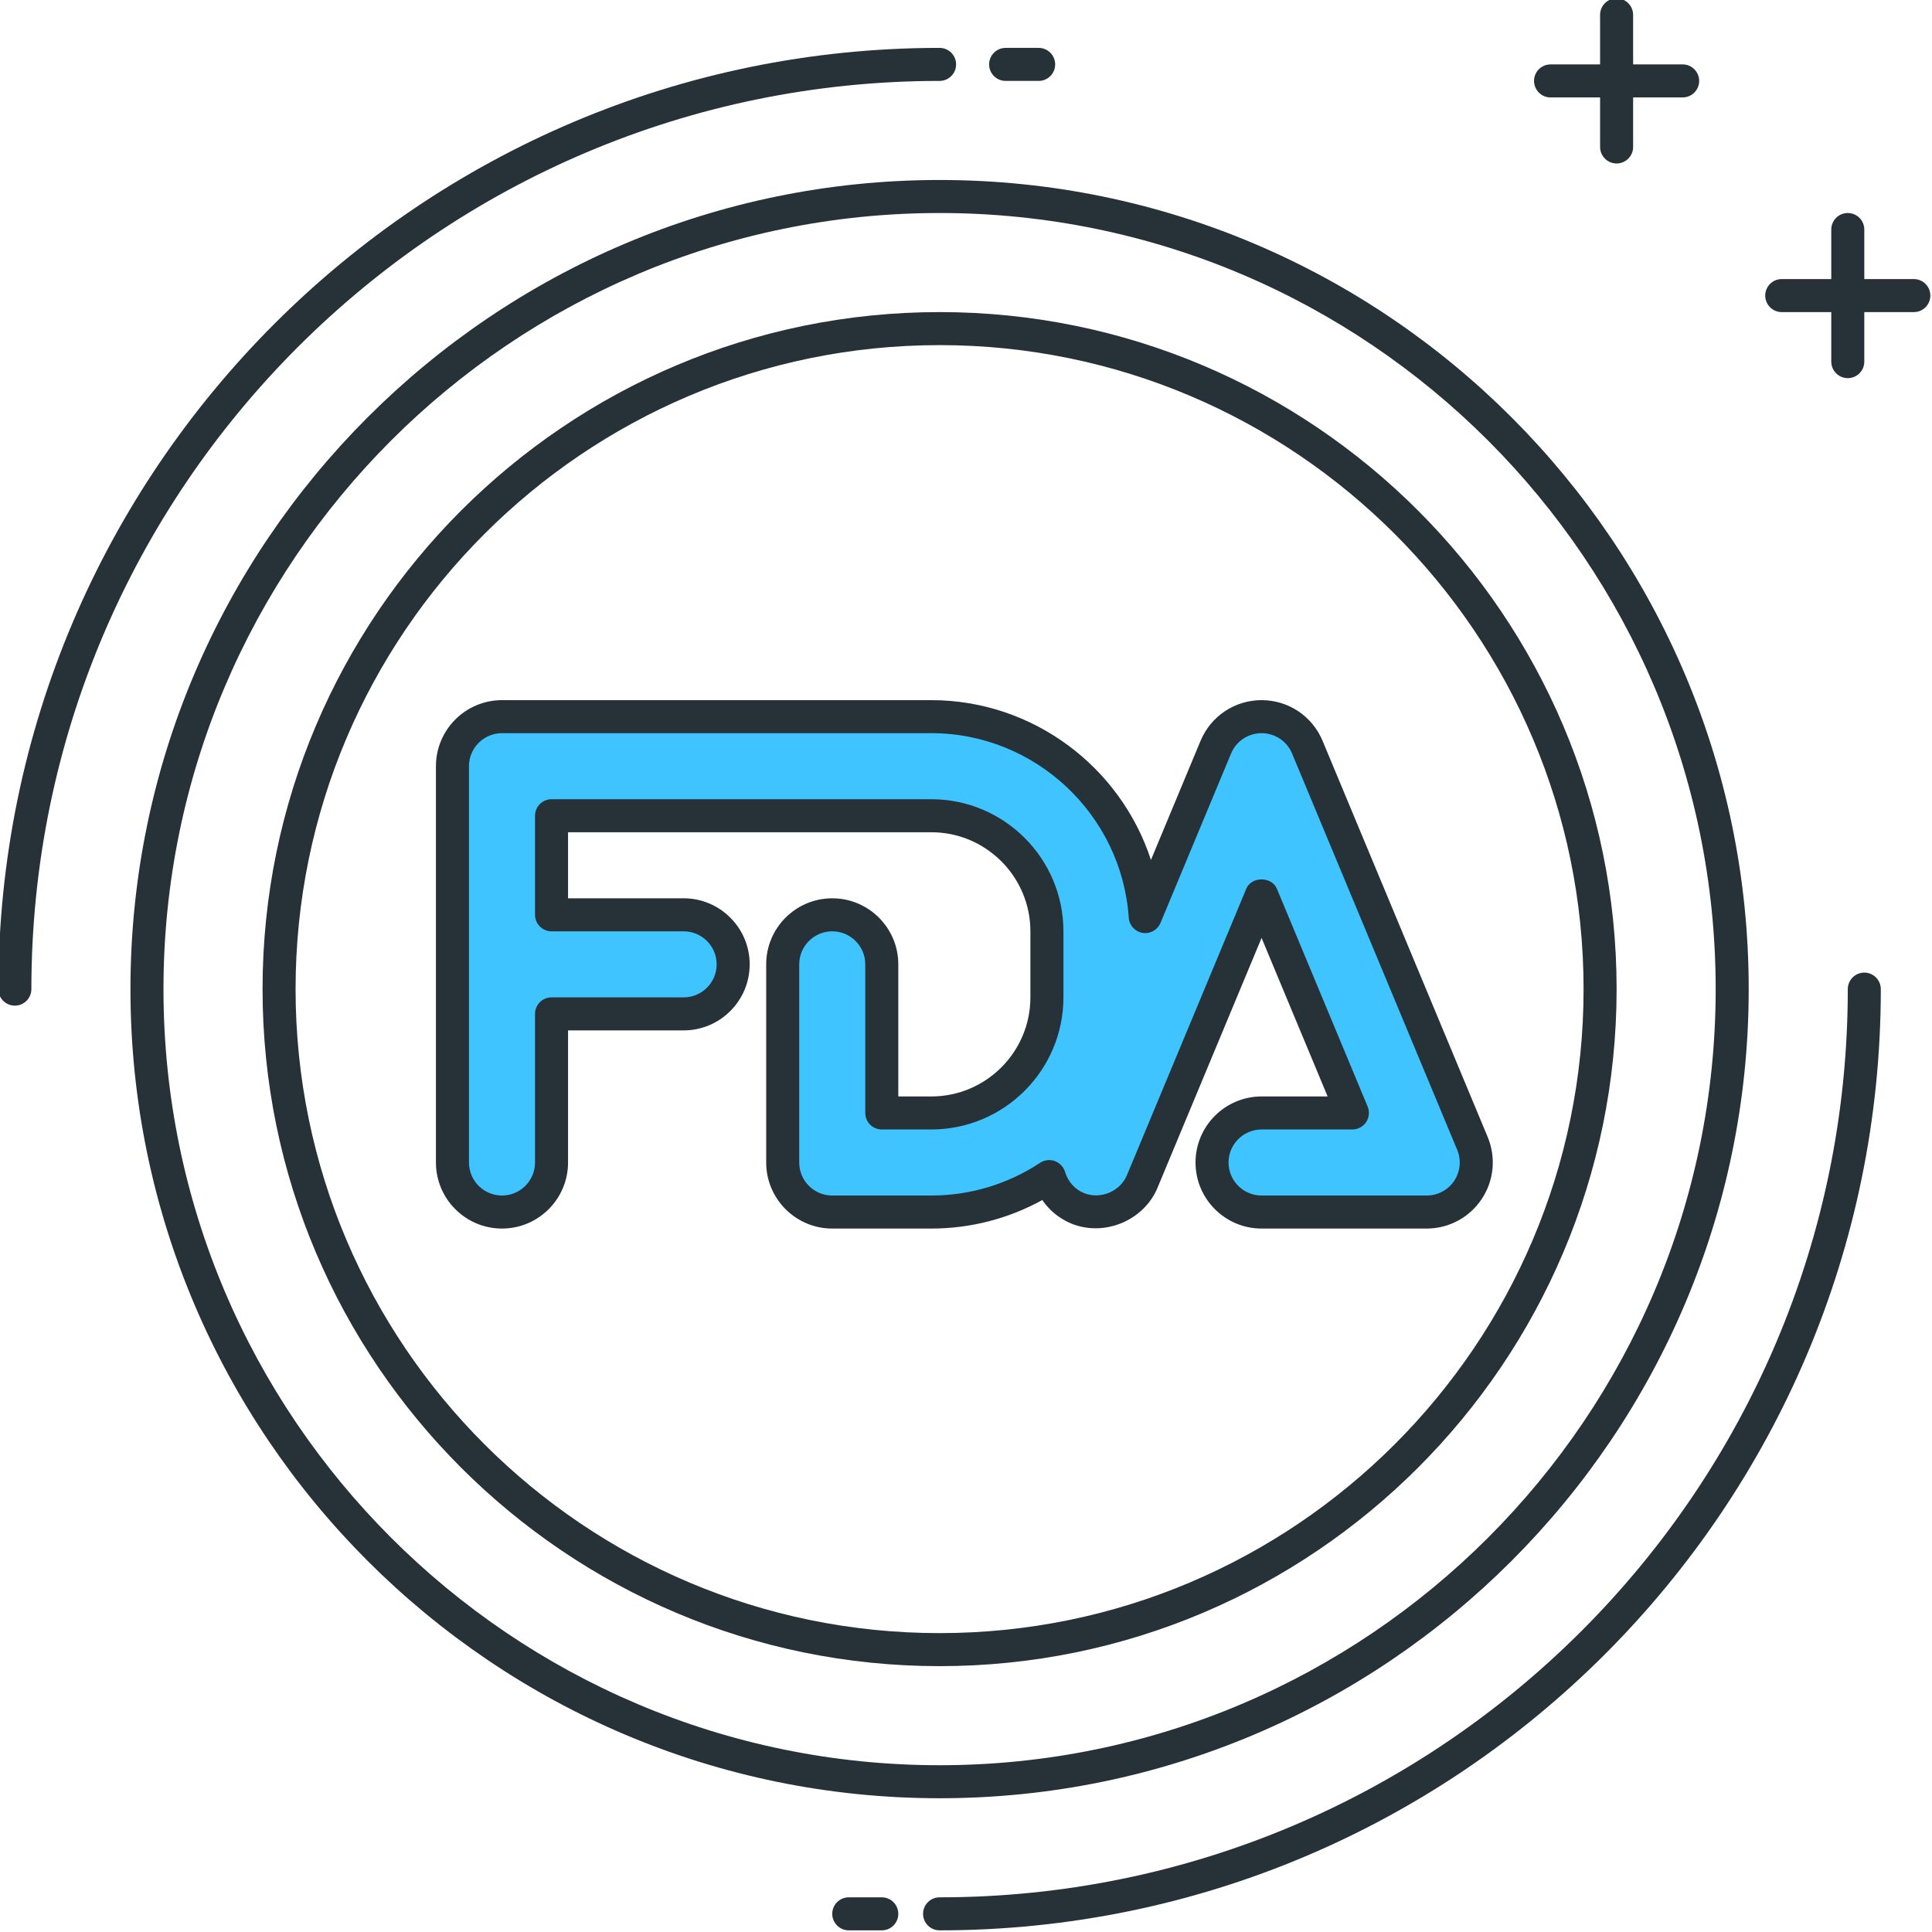
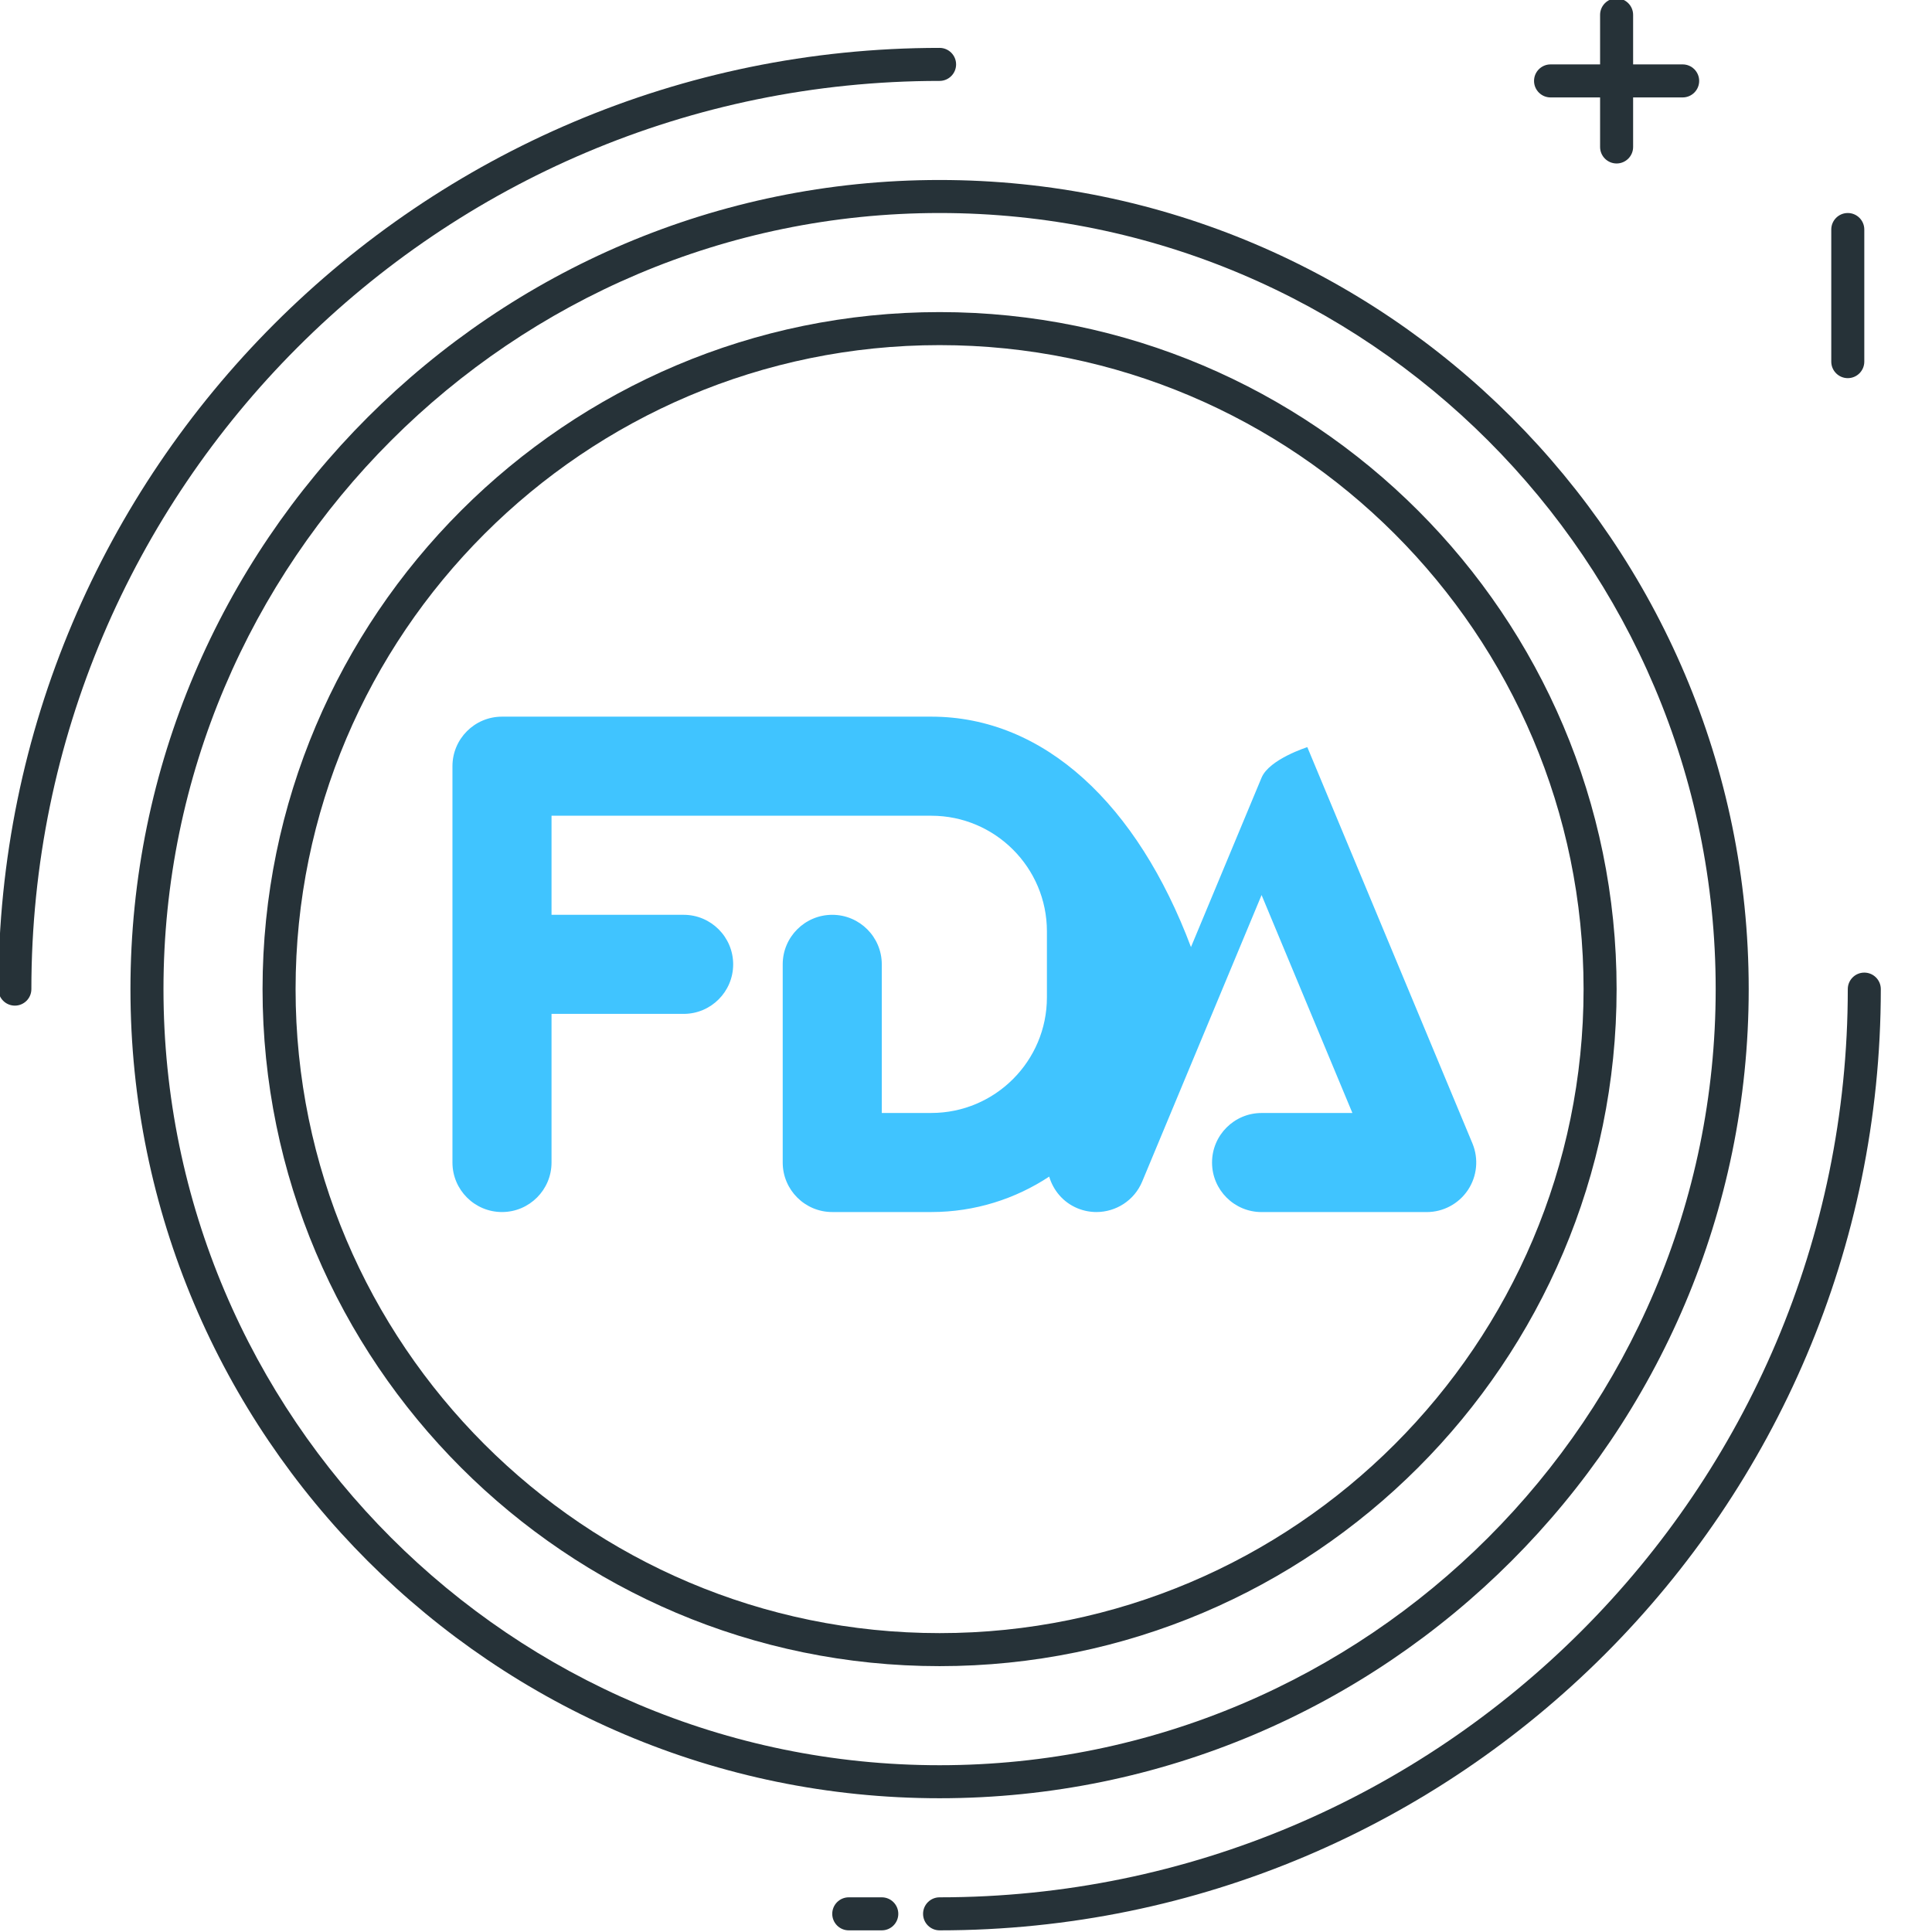
<svg xmlns="http://www.w3.org/2000/svg" height="58.5" preserveAspectRatio="xMidYMid meet" version="1.0" viewBox="2.8 2.8 58.5 58.5" width="58.5" zoomAndPan="magnify">
  <g>
    <g id="change1_5">
      <path d="M29.5,61.25h-1c-0.276,0-0.5-0.224-0.5-0.5s0.224-0.5,0.5-0.5h1c0.276,0,0.5,0.224,0.5,0.5 S29.776,61.25,29.5,61.25z" fill="#263238" />
    </g>
    <g id="change1_2">
      <path d="M31.25,57.25c-13.51,0-24.5-10.991-24.5-24.5s10.99-24.5,24.5-24.5s24.5,10.991,24.5,24.5 S44.76,57.25,31.25,57.25z M31.25,9.25c-12.958,0-23.5,10.542-23.5,23.5s10.542,23.5,23.5,23.5s23.5-10.542,23.5-23.5 S44.208,9.25,31.25,9.25z" fill="#263238" />
    </g>
    <g id="change1_3">
      <path d="M3.25,33.25c-0.276,0-0.5-0.224-0.5-0.5c0-15.715,12.785-28.5,28.5-28.5c0.276,0,0.5,0.224,0.5,0.5 s-0.224,0.5-0.5,0.5c-15.163,0-27.5,12.336-27.5,27.5C3.75,33.026,3.526,33.25,3.25,33.25z" fill="#263238" />
    </g>
    <g id="change1_6">
-       <path d="M34.25,5.25h-1c-0.276,0-0.5-0.224-0.5-0.5s0.224-0.5,0.5-0.5h1c0.276,0,0.5,0.224,0.5,0.5 S34.526,5.25,34.25,5.25z" fill="#263238" />
-     </g>
+       </g>
    <g id="change1_8">
      <path d="M31.25,61.25c-0.276,0-0.5-0.224-0.5-0.5s0.224-0.5,0.5-0.5c15.163,0,27.5-12.336,27.5-27.5 c0-0.276,0.224-0.5,0.5-0.5s0.5,0.224,0.5,0.5C59.75,48.465,46.965,61.25,31.25,61.25z" fill="#263238" />
    </g>
    <g id="change1_7">
      <path d="M53.75,5.75h-4c-0.276,0-0.5-0.224-0.5-0.5s0.224-0.5,0.5-0.5h4c0.276,0,0.5,0.224,0.5,0.5 S54.026,5.75,53.75,5.75z" fill="#263238" />
    </g>
    <g id="change1_10">
      <path d="M51.75,7.75c-0.276,0-0.5-0.224-0.5-0.5v-4c0-0.276,0.224-0.5,0.5-0.5s0.5,0.224,0.5,0.5v4 C52.25,7.526,52.026,7.75,51.75,7.75z" fill="#263238" />
    </g>
    <g id="change1_4">
-       <path d="M60.75,12.25h-4c-0.276,0-0.5-0.224-0.5-0.5s0.224-0.5,0.5-0.5h4c0.276,0,0.5,0.224,0.5,0.5 S61.026,12.25,60.75,12.25z" fill="#263238" />
-     </g>
+       </g>
    <g id="change1_9">
      <path d="M58.75,14.25c-0.276,0-0.5-0.224-0.5-0.5v-4c0-0.276,0.224-0.5,0.5-0.5s0.5,0.224,0.5,0.5v4 C59.25,14.026,59.026,14.25,58.75,14.25z" fill="#263238" />
    </g>
    <g id="change1_1">
      <path d="M31.25,53.25c-11.304,0-20.5-9.196-20.5-20.5s9.196-20.5,20.5-20.5s20.5,9.196,20.5,20.5 S42.554,53.25,31.25,53.25z M31.25,13.25c-10.752,0-19.5,8.748-19.5,19.5s8.748,19.5,19.5,19.5s19.5-8.748,19.5-19.5 S42.002,13.25,31.25,13.25z" fill="#263238" />
    </g>
    <g>
      <g id="change2_1">
-         <path d="M47.385,37.423l-5-12C42.151,24.864,41.606,24.5,41,24.5s-1.151,0.364-1.385,0.923l-2.138,5.131 C37.246,27.178,34.433,24.5,31,24.5H18c-0.828,0-1.5,0.672-1.5,1.5v12c0,0.828,0.672,1.5,1.5,1.5s1.5-0.672,1.5-1.5v-4.5h4 c0.828,0,1.5-0.672,1.5-1.5c0-0.828-0.672-1.5-1.5-1.5h-4v-3H31c1.93,0,3.5,1.57,3.5,3.5v2c0,1.93-1.57,3.5-3.5,3.5h-1.5V32 c0-0.828-0.672-1.5-1.5-1.5s-1.5,0.672-1.5,1.5v6c0,0.828,0.672,1.5,1.5,1.5h3c1.318,0,2.544-0.397,3.569-1.073 c0.124,0.417,0.421,0.778,0.854,0.958c0.188,0.078,0.384,0.115,0.576,0.115c0.588,0,1.146-0.347,1.386-0.923L41,29.901l2.75,6.6 H41c-0.828,0-1.5,0.672-1.5,1.5s0.672,1.5,1.5,1.5h5c0.502,0,0.97-0.251,1.248-0.668S47.577,37.886,47.385,37.423z" fill="#40c4ff" />
+         <path d="M47.385,37.423l-5-12s-1.151,0.364-1.385,0.923l-2.138,5.131 C37.246,27.178,34.433,24.5,31,24.5H18c-0.828,0-1.5,0.672-1.5,1.5v12c0,0.828,0.672,1.5,1.5,1.5s1.5-0.672,1.5-1.5v-4.5h4 c0.828,0,1.5-0.672,1.5-1.5c0-0.828-0.672-1.5-1.5-1.5h-4v-3H31c1.93,0,3.5,1.57,3.5,3.5v2c0,1.93-1.57,3.5-3.5,3.5h-1.5V32 c0-0.828-0.672-1.5-1.5-1.5s-1.5,0.672-1.5,1.5v6c0,0.828,0.672,1.5,1.5,1.5h3c1.318,0,2.544-0.397,3.569-1.073 c0.124,0.417,0.421,0.778,0.854,0.958c0.188,0.078,0.384,0.115,0.576,0.115c0.588,0,1.146-0.347,1.386-0.923L41,29.901l2.75,6.6 H41c-0.828,0-1.5,0.672-1.5,1.5s0.672,1.5,1.5,1.5h5c0.502,0,0.97-0.251,1.248-0.668S47.577,37.886,47.385,37.423z" fill="#40c4ff" />
      </g>
      <g id="change1_11">
-         <path d="M46,40h-5c-1.103,0-2-0.897-2-2s0.897-2,2-2h2l-2-4.8l-3.153,7.569c-0.414,0.991-1.615,1.491-2.615,1.077 c-0.357-0.149-0.657-0.396-0.872-0.709C33.331,39.703,32.181,40,31,40h-3c-1.103,0-2-0.897-2-2v-6c0-1.103,0.897-2,2-2 s2,0.897,2,2v4h1c1.654,0,3-1.346,3-3v-2c0-1.654-1.346-3-3-3H20v2h3.5c1.103,0,2,0.897,2,2s-0.897,2-2,2H20v4 c0,1.103-0.897,2-2,2s-2-0.897-2-2V26c0-1.103,0.897-2,2-2h13c3.077,0,5.732,2.023,6.65,4.838l1.503-3.608 C39.466,24.483,40.19,24,41,24s1.534,0.483,1.846,1.23l5.001,12v0c0.257,0.62,0.189,1.322-0.183,1.878 C47.292,39.667,46.67,40,46,40z M41,37c-0.552,0-1,0.449-1,1s0.448,1,1,1h5c0.335,0,0.646-0.167,0.832-0.445 c0.186-0.278,0.22-0.629,0.091-0.939l-5-12C41.768,25.242,41.404,25,41,25s-0.768,0.242-0.924,0.616l-2.137,5.13 c-0.09,0.213-0.311,0.34-0.543,0.301c-0.229-0.038-0.402-0.228-0.418-0.459C36.764,27.455,34.138,25,31,25H18 c-0.552,0-1,0.449-1,1v12c0,0.551,0.448,1,1,1s1-0.449,1-1v-4.5c0-0.276,0.224-0.5,0.5-0.5h4c0.552,0,1-0.449,1-1s-0.448-1-1-1h-4 c-0.276,0-0.5-0.224-0.5-0.5v-3c0-0.276,0.224-0.5,0.5-0.5H31c2.206,0,4,1.794,4,4v2c0,2.206-1.794,4-4,4h-1.5 c-0.276,0-0.5-0.224-0.5-0.5V32c0-0.551-0.448-1-1-1s-1,0.449-1,1v6c0,0.551,0.448,1,1,1h3c1.173,0,2.312-0.343,3.294-0.991 c0.133-0.087,0.299-0.106,0.446-0.052c0.148,0.054,0.263,0.175,0.309,0.327c0.087,0.292,0.293,0.525,0.566,0.639 c0.498,0.207,1.102-0.043,1.308-0.539l3.615-8.677c0.156-0.372,0.768-0.372,0.924,0l2.75,6.6c0.063,0.154,0.047,0.331-0.046,0.47 S43.917,37,43.75,37H41z" fill="#263238" />
-       </g>
+         </g>
    </g>
  </g>
</svg>